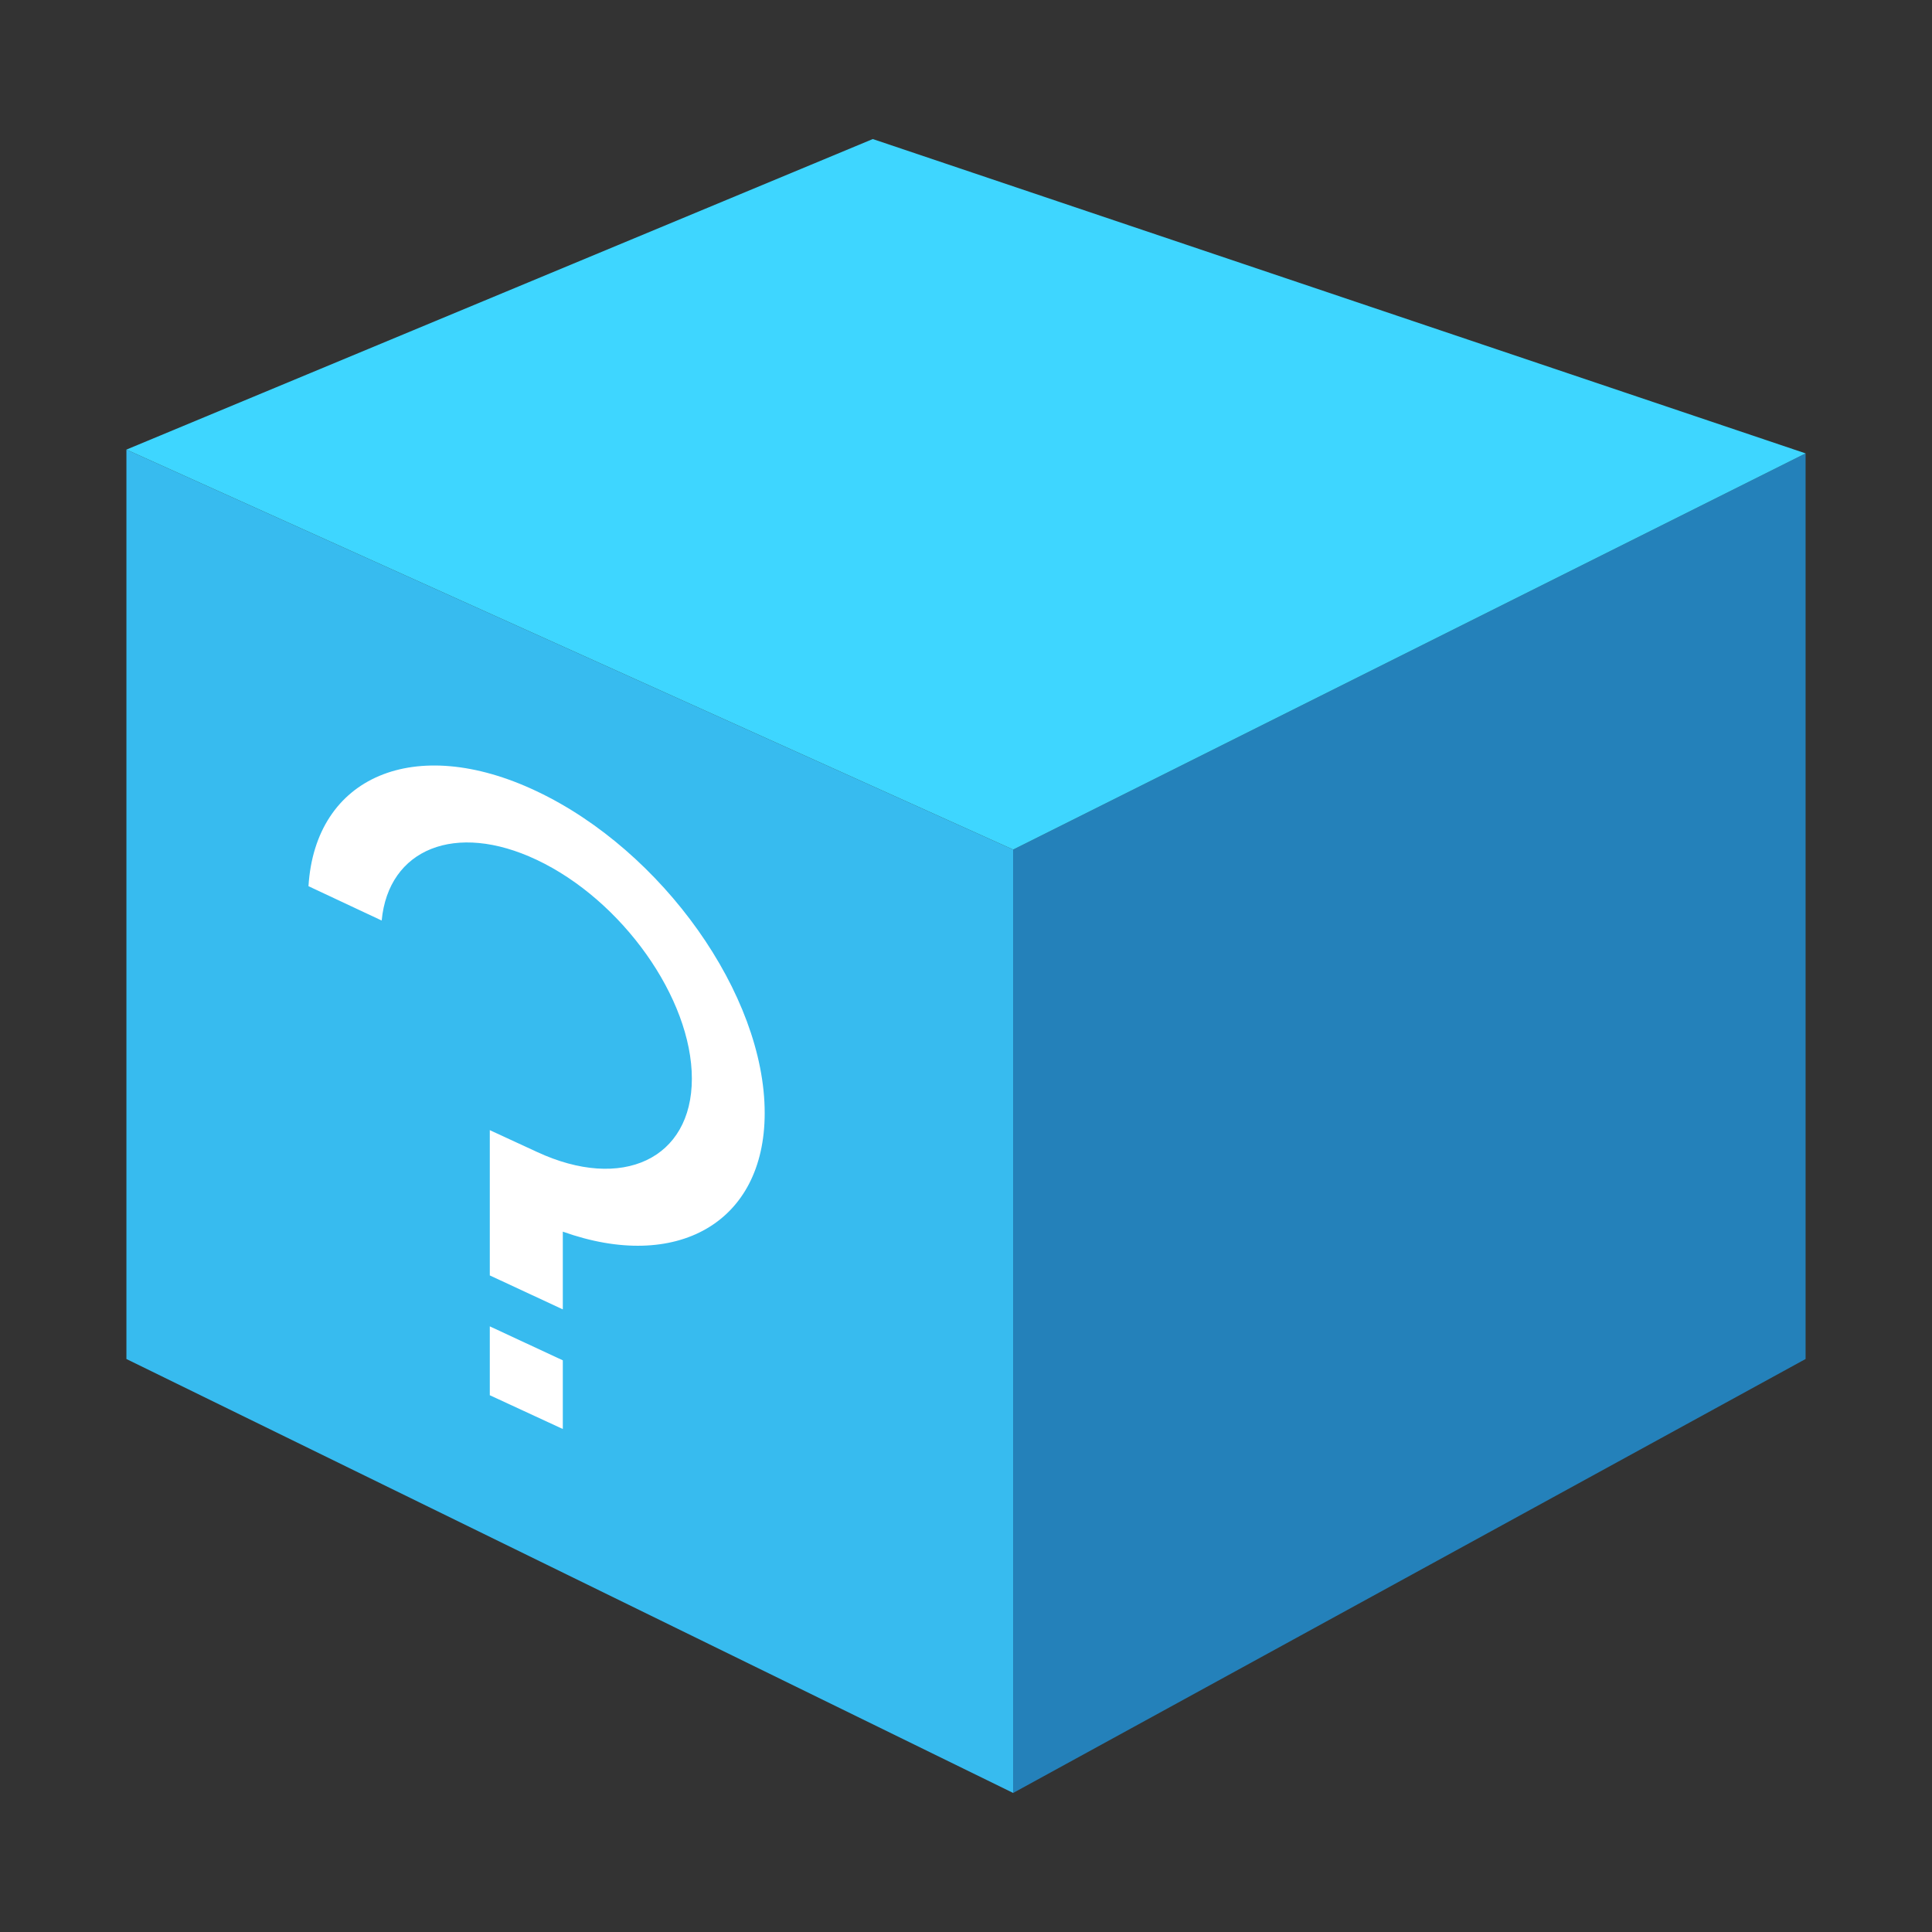
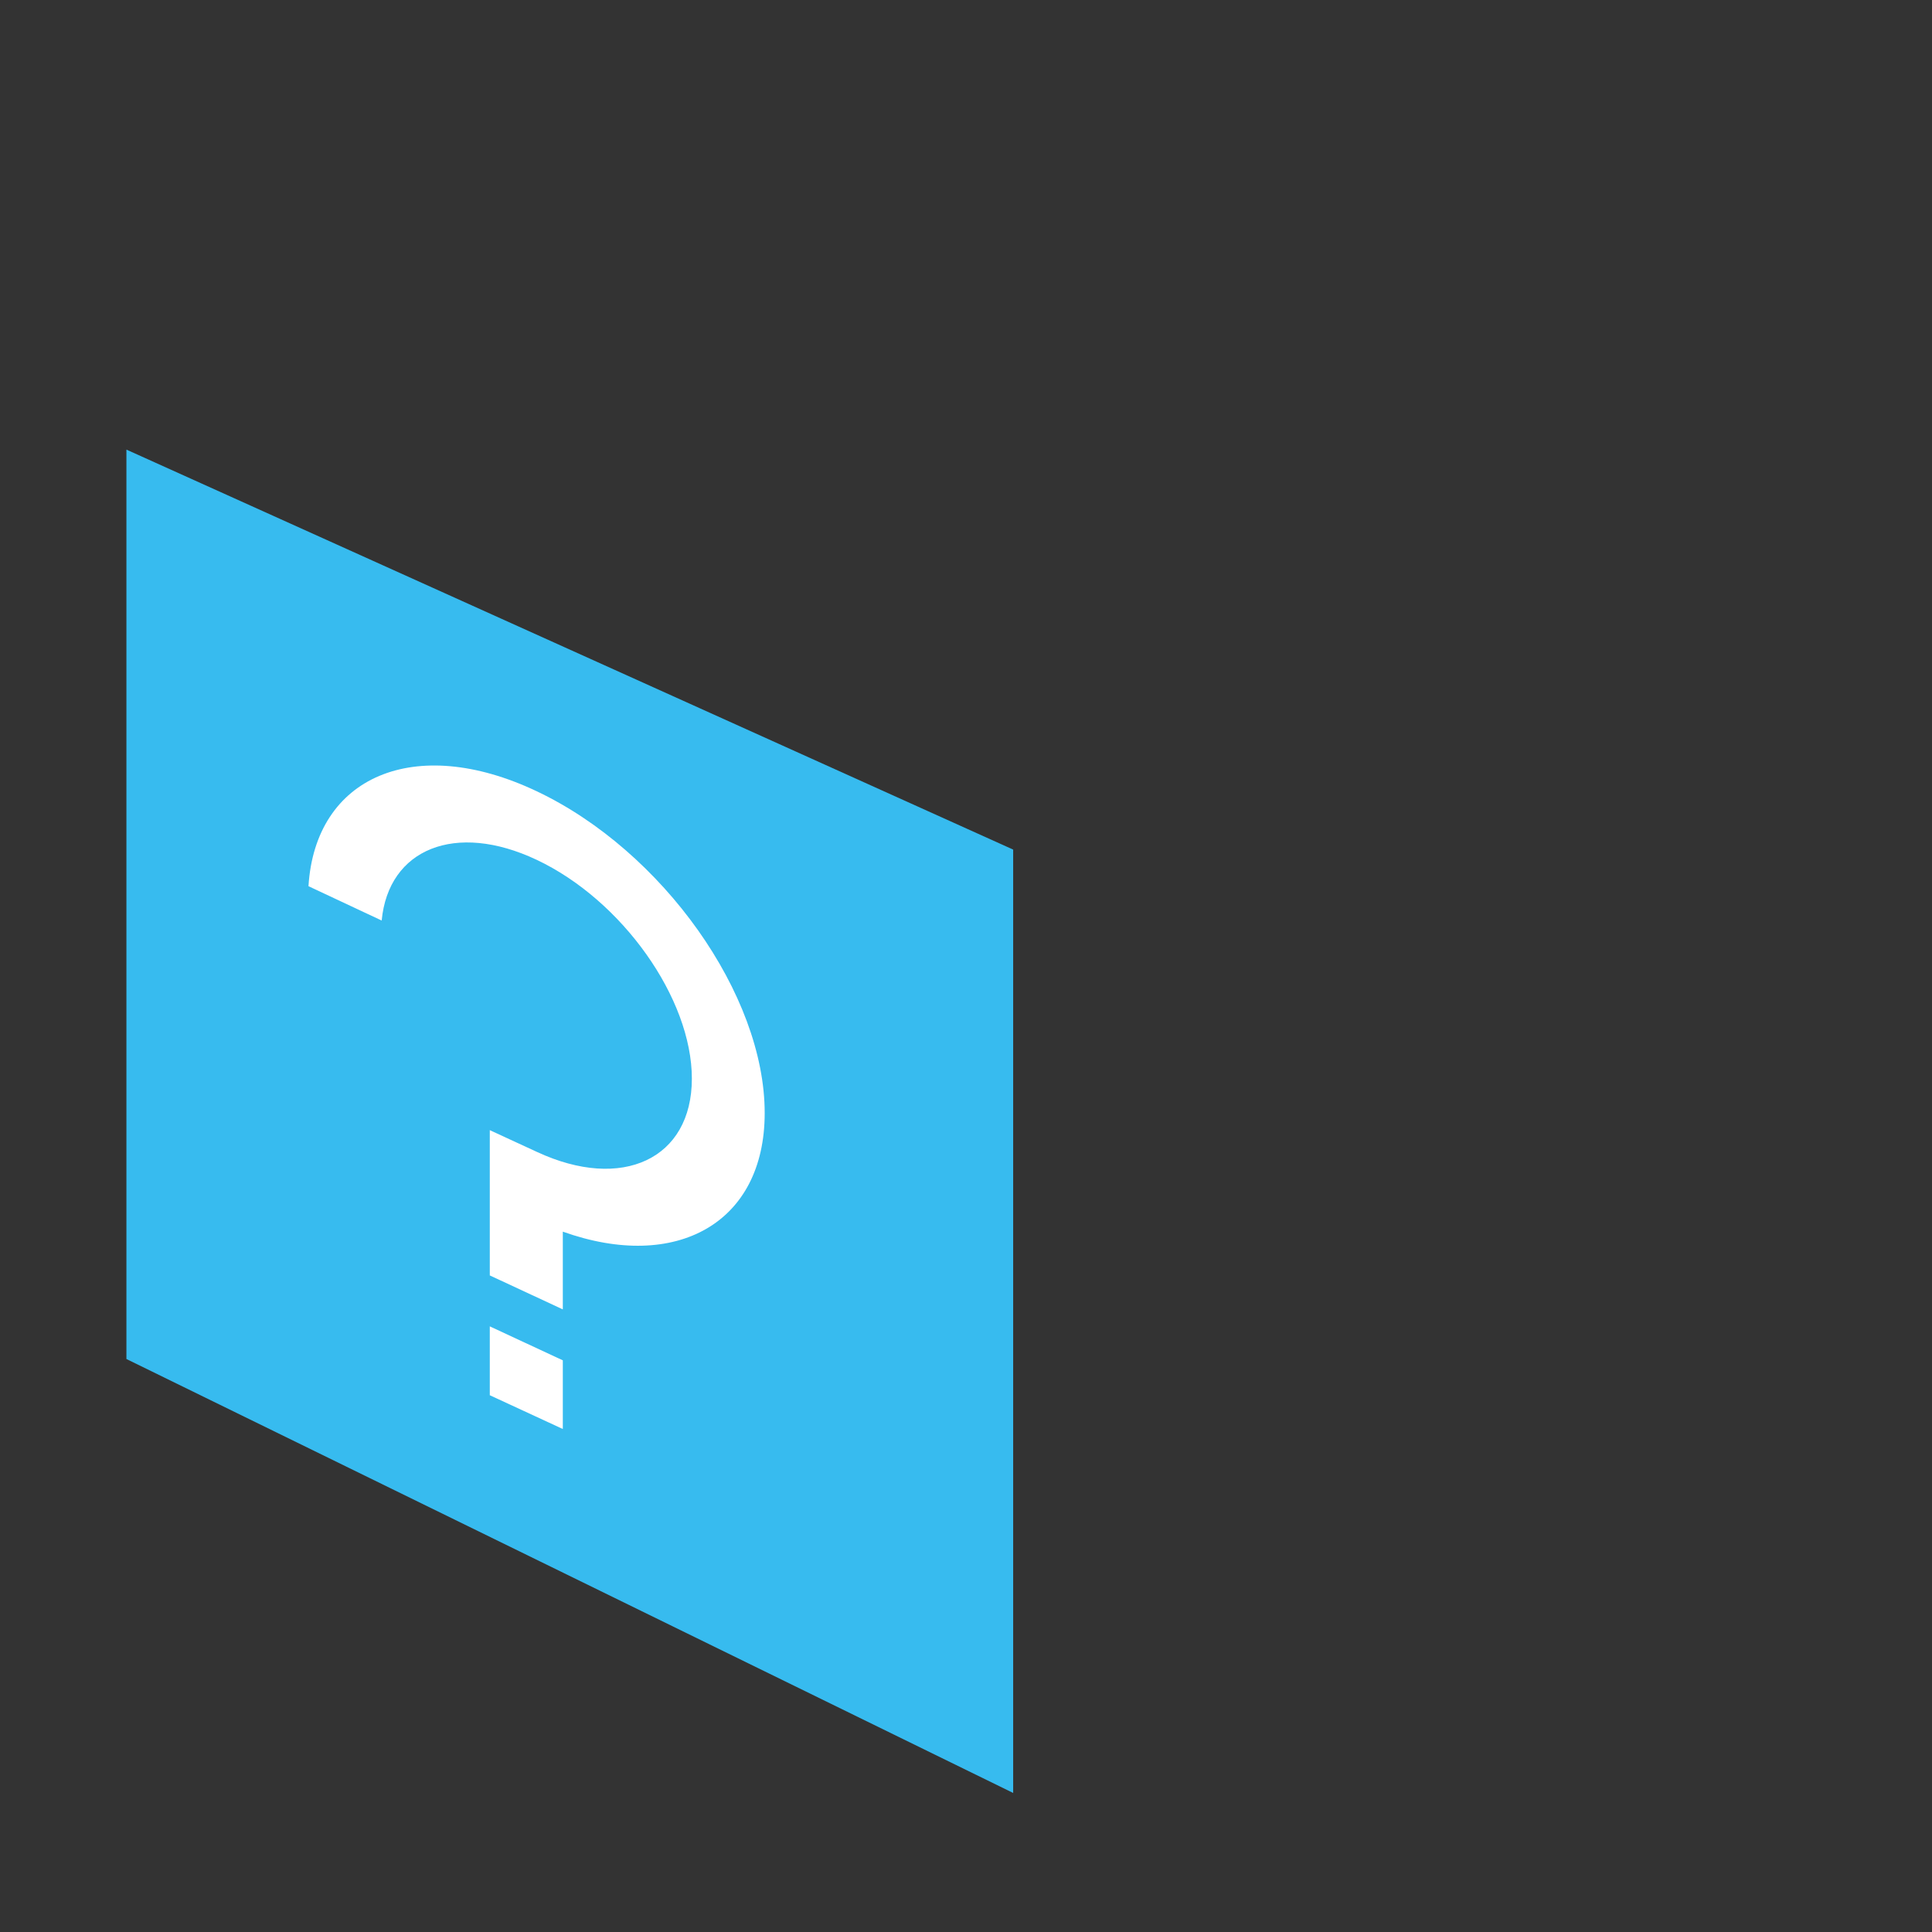
<svg xmlns="http://www.w3.org/2000/svg" width="800px" height="800px" viewBox="0 0 1024 1024" class="icon" version="1.1">
  <rect x="0" y="0" width="1024" height="1024" fill="#333333" stroke="none" />
  <path d="M537 950.3l-470-230v-482l470 212z" fill="#37BBEF" />
-   <path d="M537 950.3l420-230v-480l-420 210z" fill="#2481BA" />
-   <path d="M67 238.3l470 212 420-210L462.6 73.7z" fill="#3ED6FF" />
  <path d="M259.6 703l38.7 18v36.4l-38.7-17.9V703z m24.7-283.7c-64.5-30.5-117.2-7.8-120.8 50.4l38.8 18.2c3.6-38 39.1-52.5 82.1-32.2 45.4 21.4 82.3 73.5 82.3 116s-36.9 59.9-82.2 38.8L259.6 599v77l38.7 18v-41.2c60.2 21.5 107-4.6 107-62.8 0.1-62.7-54.1-139.1-121-170.7z" fill="#FFFFFF" />
</svg>